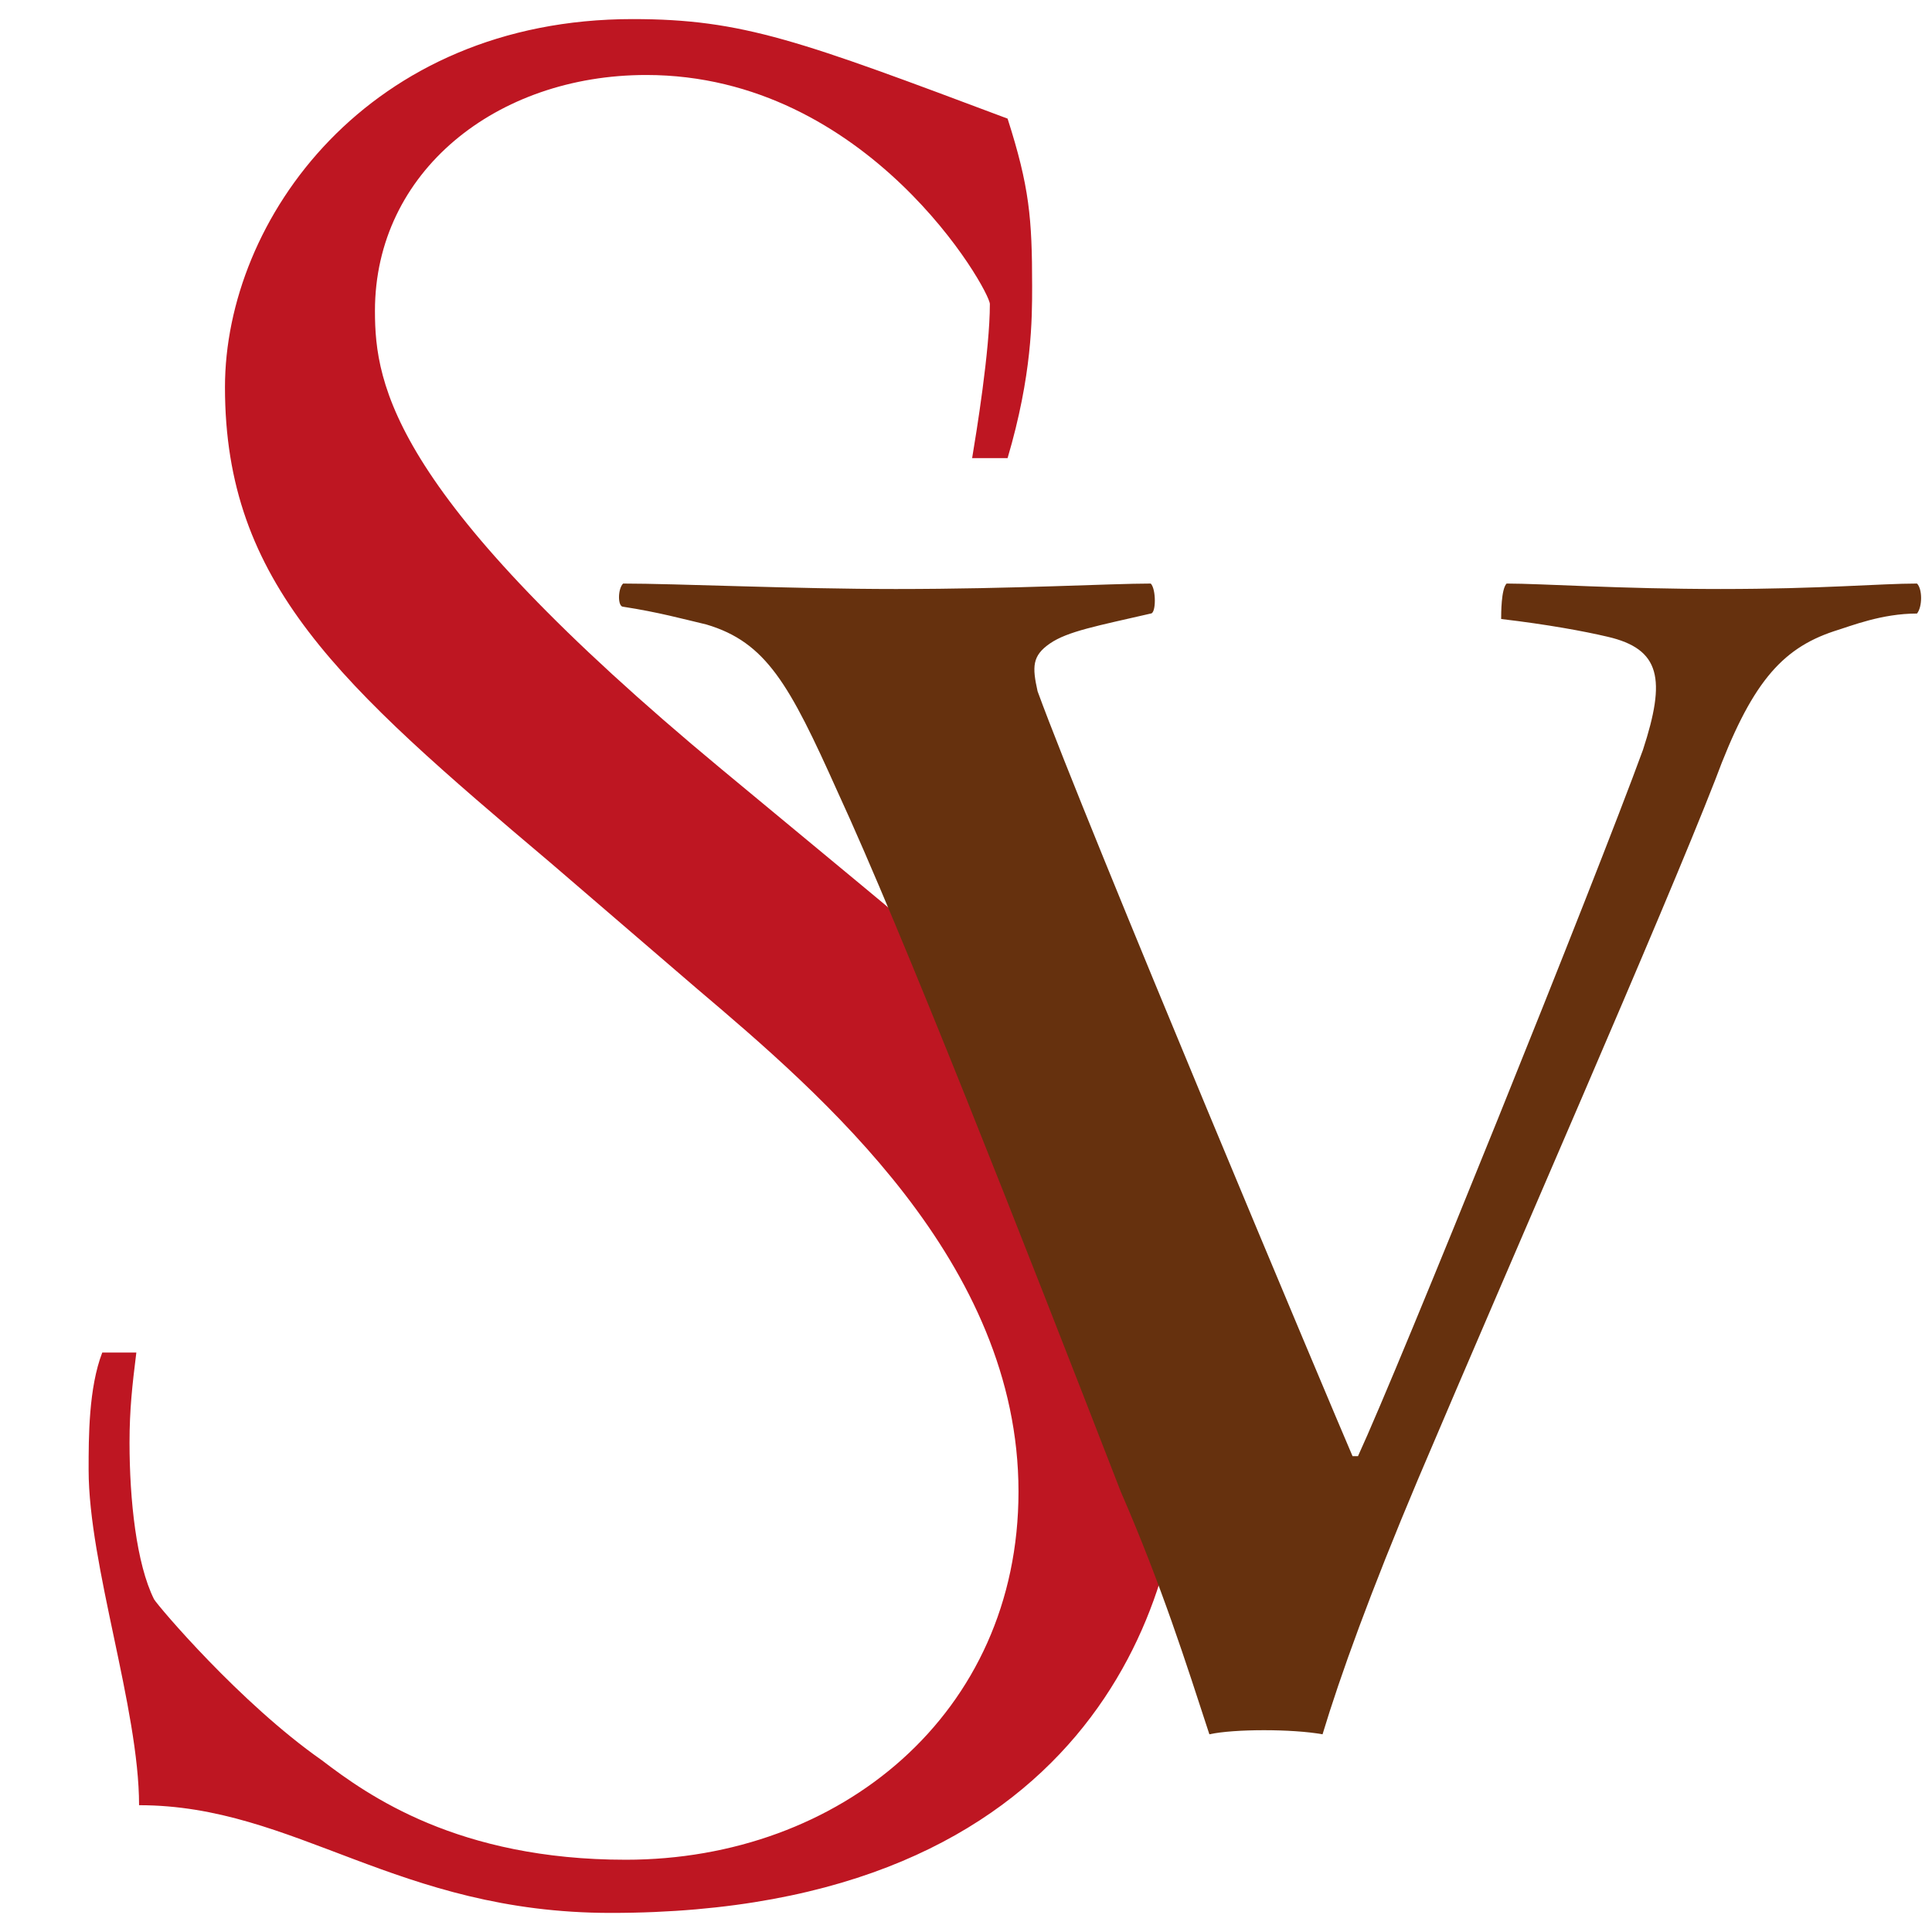
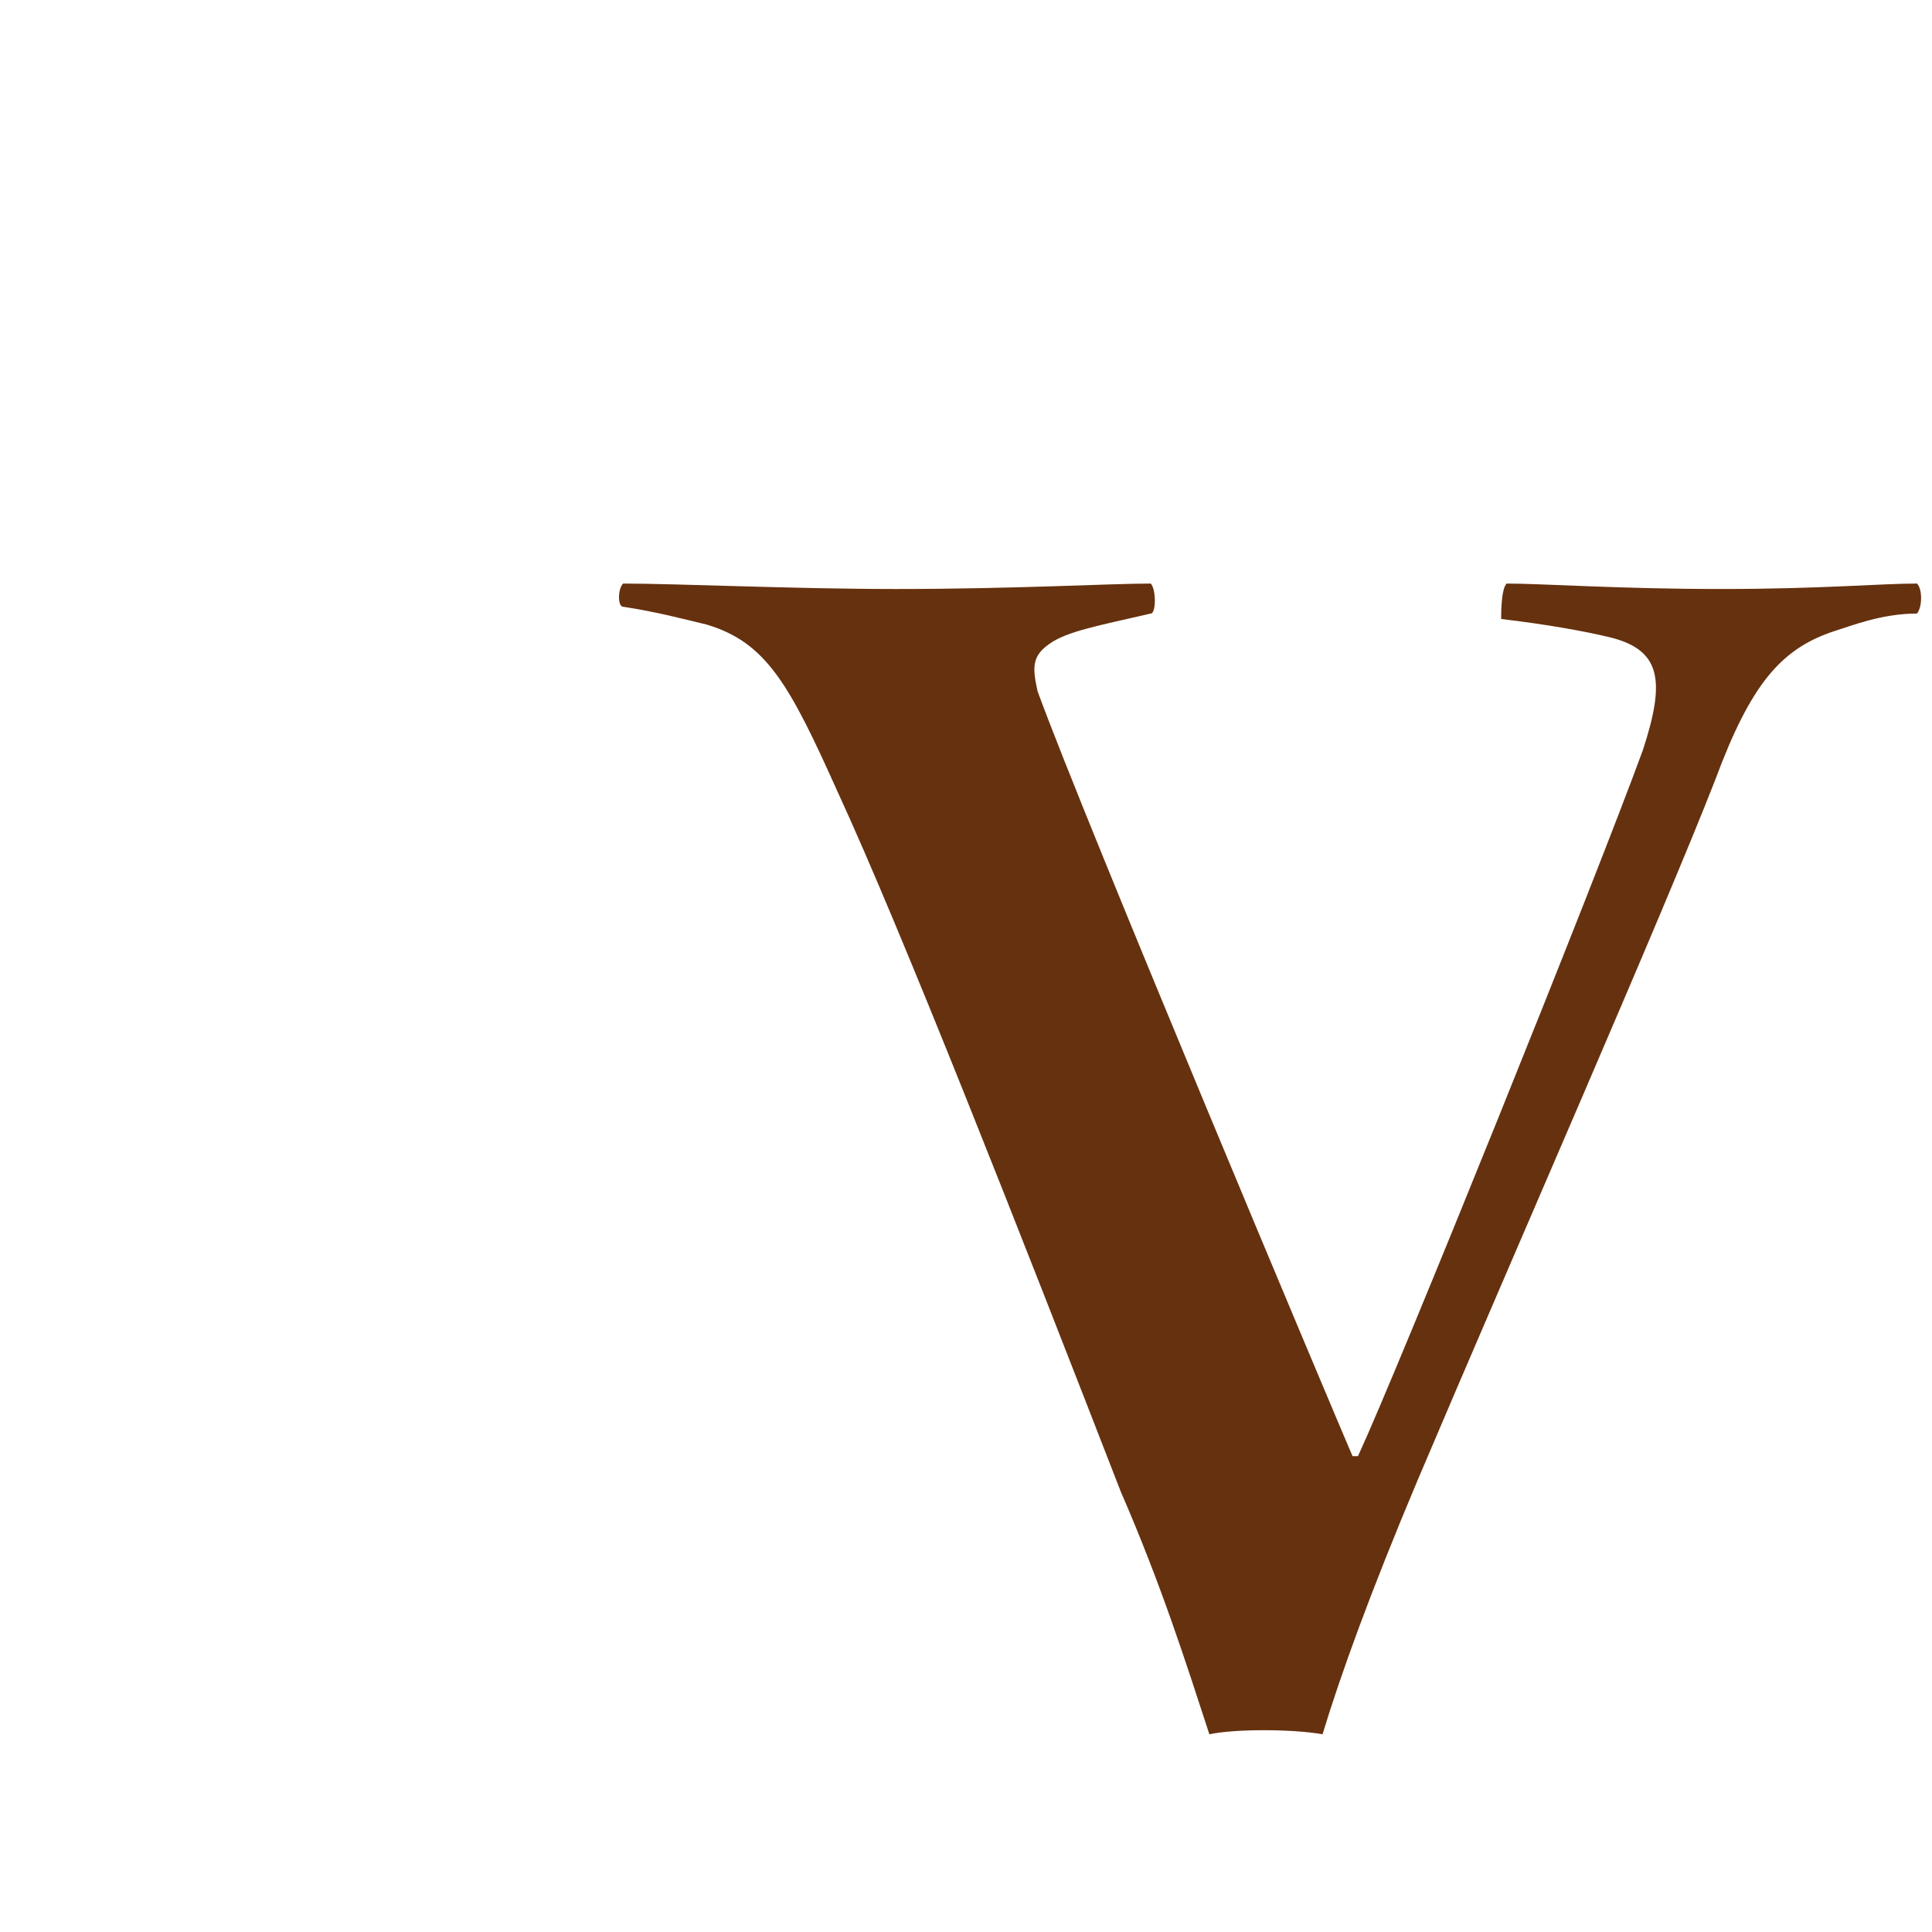
<svg xmlns="http://www.w3.org/2000/svg" version="1.1" id="Camada_1" x="0px" y="0px" viewBox="0 0 141.7 141.7" style="enable-background:new 0 0 141.7 141.7;" xml:space="preserve">
  <style type="text/css">
	.st0{fill:#BE1622;}
	.st1{fill:#66310E;}
</style>
-   <path class="st0" d="M63.4,65.1c16,13.1,23.3,25.7,23.3,40.6c0,11.5-6.8,34.6-41.9,34.6c-15.7,0-23.1-7.9-34.6-7.9  c0-7.1-3.7-17.6-3.7-24.6c0-2.4,0-6,1-8.6H10c-0.3,2.4-0.5,4.2-0.5,6.6c0,4.2,0.5,8.9,1.8,11.5c0.3,0.5,6.3,7.6,12.3,11.8  c3.4,2.6,10,7.3,22.3,7.3c15.7,0,28.8-10.7,28.8-27c0-16.8-14.4-29.1-23.6-36.9l-10.7-9.2C24.9,50.2,16.5,42.8,16.5,28.4  c0-12.3,10.5-27,29.9-27c8.1,0,12.3,1.6,27.5,7.3c1.6,5,1.8,7.3,1.8,12.3c0,2.4,0,6.5-1.8,12.6h-2.6c0.3-1.8,1.3-7.9,1.3-11.3  c0-1-8.9-16.8-25.2-16.8c-11,0-19.9,7.1-19.9,17.3c0,5.5,1.3,13.6,25.4,33.6L63.4,65.1z" />
  <path class="st1" d="M45.7,42.8c3.9,0,12.6,0.4,20,0.4c8.7,0,15.7-0.4,18.7-0.4c0.4,0.4,0.4,2.2,0,2.2c-3.9,0.9-6.1,1.3-7.4,2.2  c-1.3,0.9-1.3,1.7-0.9,3.5c3.5,9.6,21.8,53.1,23.1,56.1c0.4,0,0.4,0,0.4,0c3-6.5,17.4-42.2,20.9-51.8c1.7-5.2,1.3-7.4-2.6-8.3  c-1.7-0.4-4.4-0.9-7.8-1.3c0-0.4,0-2.2,0.4-2.6c2.6,0,8.3,0.4,15.7,0.4s11.7-0.4,14.4-0.4c0.4,0.4,0.4,1.7,0,2.2  c-2.6,0-4.8,0.9-6.1,1.3c-3.9,1.3-6.1,3.9-8.7,10.9c-3.9,10-14.8,34.8-21.8,51.3c-3.5,8.3-5.7,14.4-7,18.7c-2.2-0.4-6.5-0.4-8.3,0  c-1.7-5.2-3.5-10.9-6.5-17.8C74.9,90.6,66.2,68.4,61.4,58c-3.5-7.8-5.2-10.9-9.6-12.2c-1.7-0.4-3.5-0.9-6.1-1.3  C45.3,44.5,45.3,43.2,45.7,42.8" />
</svg>